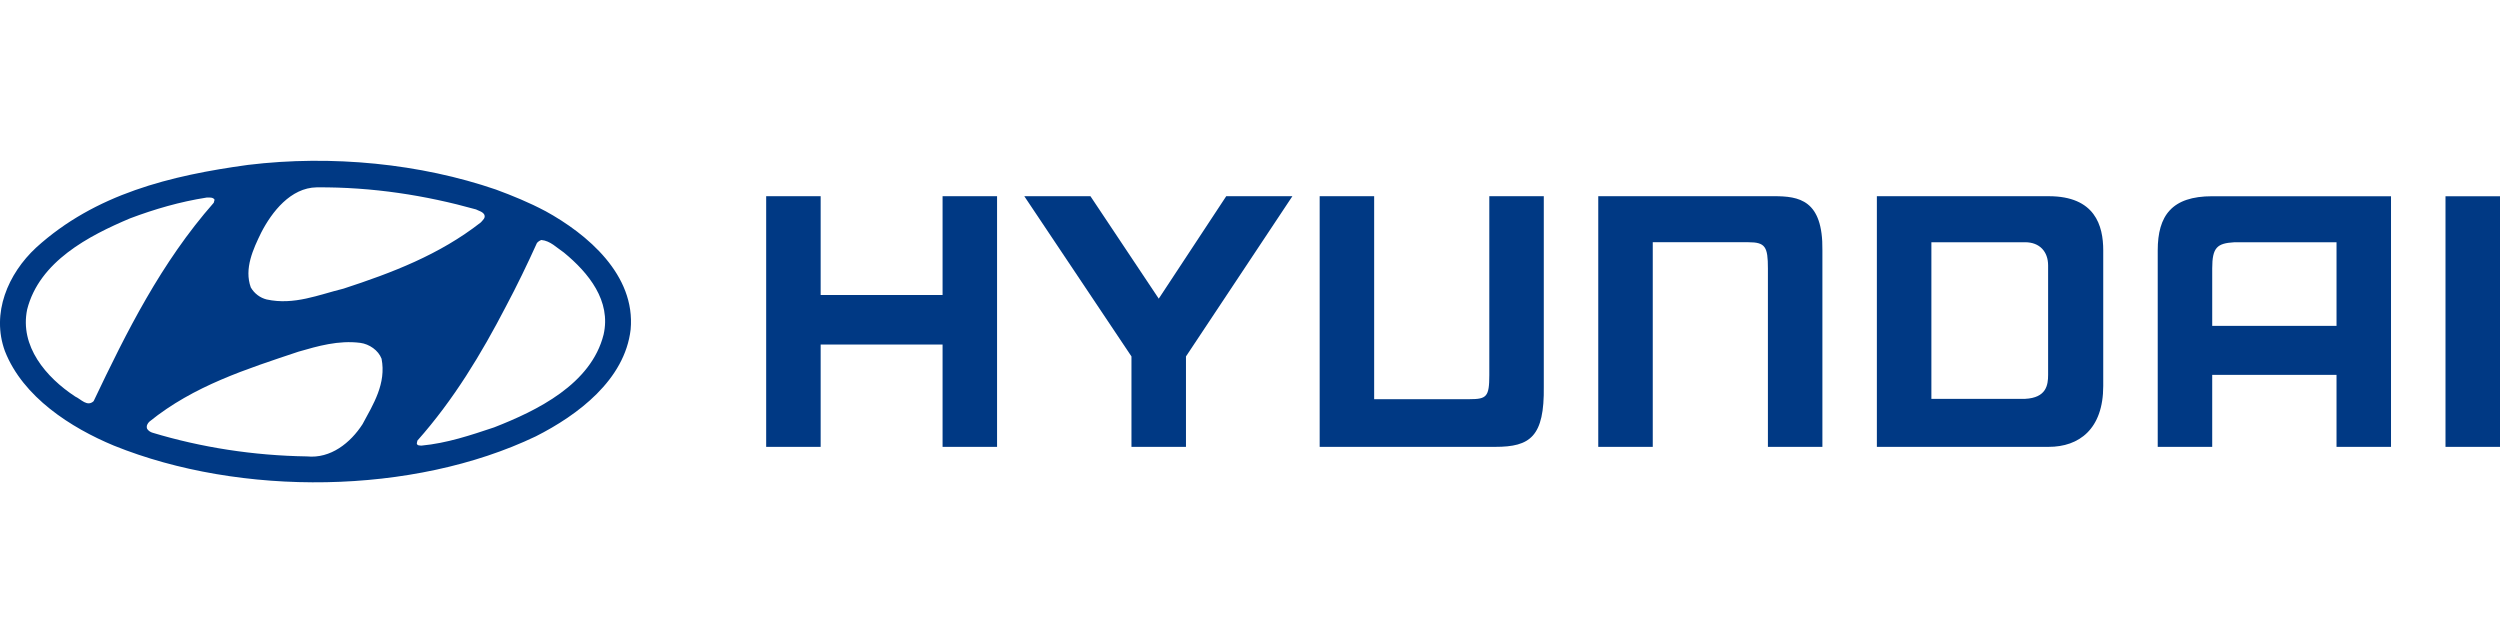
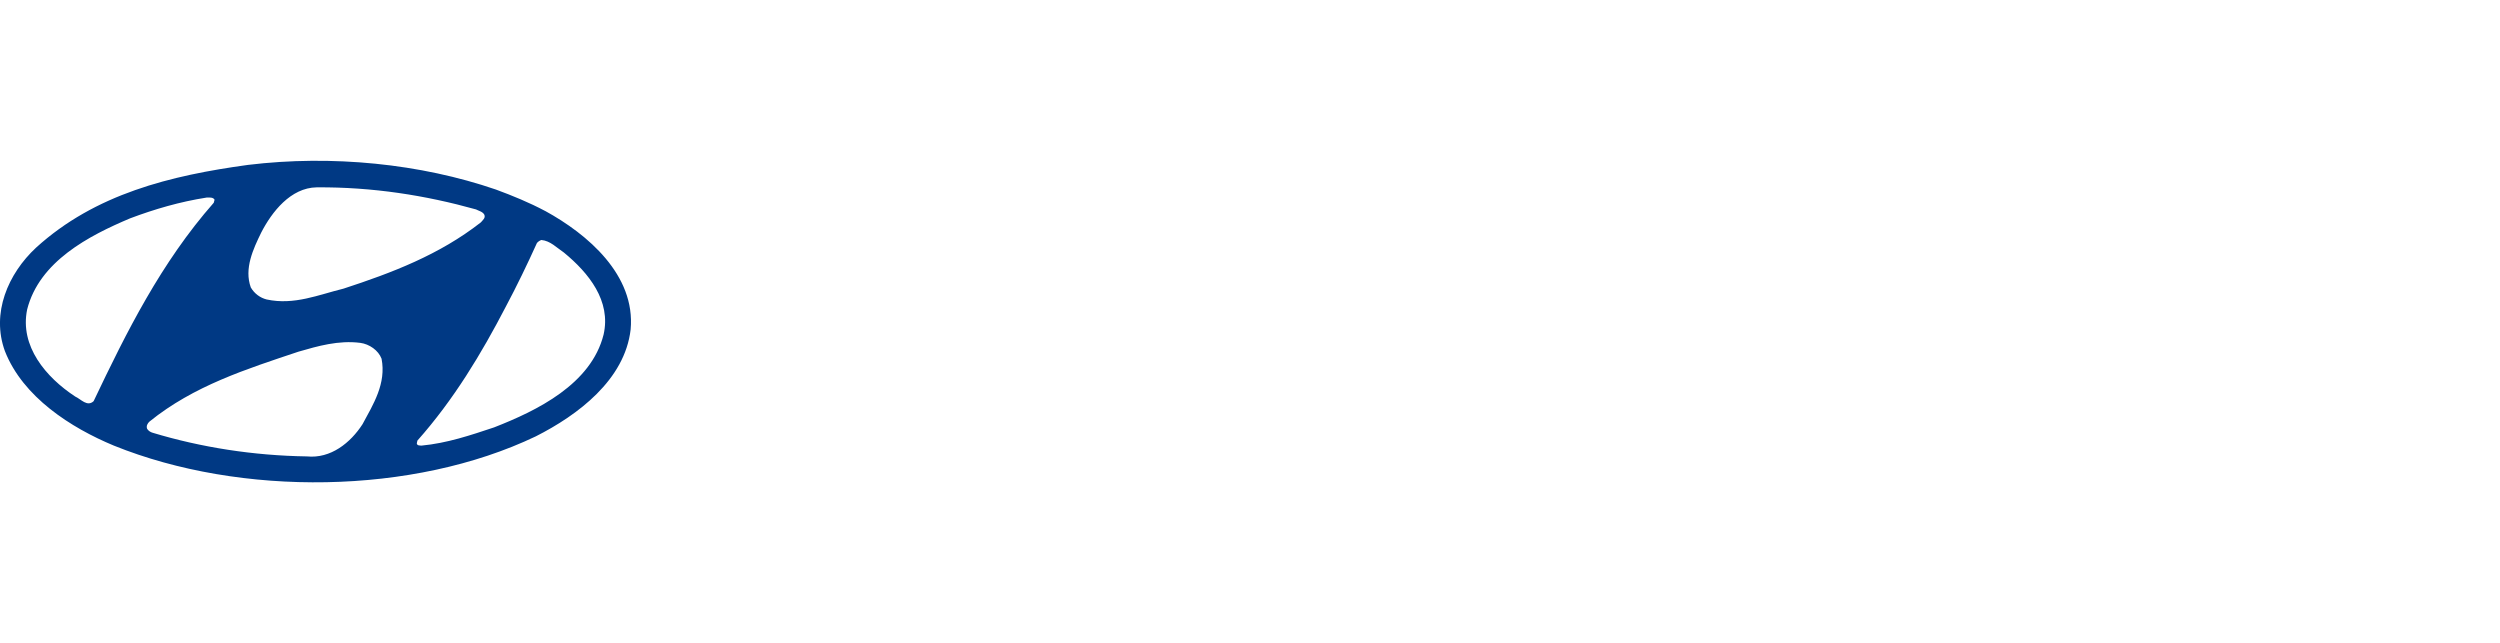
<svg xmlns="http://www.w3.org/2000/svg" id="a" width="155.497" height="40" viewBox="0 0 155.497 40">
  <defs>
    <style>
      .e {
        fill: #003984;
        fill-rule: evenodd;
      }
    </style>
  </defs>
  <g id="b">
-     <path id="c" class="e" d="M145.329,15.069h-6.365c-1.068.063-1.367.328-1.367,1.625v3.575h7.732v-5.2ZM148.718,12.206v15.59h-3.389v-4.481h-7.732v4.481h-3.389v-12.222c0-2.16.875-3.368,3.389-3.368l11.121 0ZM130.819,15.572v8.437c0,2.686-1.509,3.785-3.39,3.785h-10.69v-15.59h10.69c2.887,0,3.39,1.836,3.39,3.368ZM127.39,16.51c0-.854-.521-1.443-1.432-1.443h-5.828v9.741l5.828-0c1.328-.067,1.432-.863,1.432-1.495v-6.802ZM47.655,12.203h3.389v6.145h7.583v-6.145h3.389v15.59h-3.389v-6.362h-7.583v6.362h-3.389v-15.59h-0ZM67.824,12.203l4.249,6.373,4.198-6.373h4.115l-6.62,9.967v5.623h-3.39v-5.624l-6.666-9.966h4.114ZM99.41,12.203h10.921c1.556,0,3.063.218,3.02,3.368v12.222h-3.389v-11.102c0-1.343-.161-1.625-1.215-1.625h-5.947v12.727h-3.39l0-15.59ZM155.497,12.206v15.59h-3.39v-15.59h3.39ZM82.081,27.794h10.921c2.171,0,3.064-.628,3.02-3.759v-11.832h-3.389v11.129c0,1.334-.161,1.496-1.215,1.496h-5.947l-0-12.626h-3.389v15.59Z" />
    <path id="d" class="e" d="M23.733,22.311c.299,1.544-.511,2.827-1.183,4.072-.747,1.158-1.98,2.154-3.462,2.005-3.325-.05-6.576-.56-9.59-1.47-.137-.037-.274-.125-.349-.249-.062-.175.025-.336.149-.448,2.753-2.229,6.028-3.263,9.266-4.347,1.208-.349,2.491-.722,3.848-.548.56.075,1.12.461,1.32.984ZM35.078,15.711c1.544,1.27,2.939,3.002,2.466,5.094-.772,3.089-4.134,4.733-6.812,5.778-1.457.486-2.927.984-4.521,1.134-.1-.013-.262.012-.287-.137l.037-.174c2.267-2.553,3.985-5.417,5.493-8.319.697-1.308,1.345-2.653,1.943-3.973.087-.1.175-.149.274-.187.56.049.959.485,1.407.784h0ZM13.346,12.423l-.05.187c-3.275,3.723-5.43,8.045-7.472,12.341-.398.374-.785-.125-1.146-.287-1.818-1.195-3.462-3.126-2.989-5.417.76-2.989,3.836-4.583,6.402-5.666,1.519-.573,3.101-1.034,4.77-1.295.175-0.0.398-.025.485.137ZM29.598,13.021c.187.1.411.137.523.324.1.212-.1.349-.212.486-2.578,2.017-5.529,3.138-8.543,4.122-1.532.374-3.076,1.046-4.782.673-.399-.1-.76-.361-.984-.747-.424-1.171.149-2.391.647-3.412.66-1.283,1.831-2.79,3.45-2.814,3.487-.025,6.775.498,9.901,1.37ZM33.907,13.12c2.64,1.445,5.629,3.985,5.318,7.372-.361,3.138-3.288,5.33-5.903,6.651-7.634,3.649-18.357,3.761-26.241.573-2.665-1.108-5.654-3.014-6.776-5.878-.859-2.354.187-4.807,1.943-6.438,3.674-3.338,8.356-4.483,13.176-5.143,5.231-.635,10.735-.075,15.418,1.532,1.046.386,2.08.81,3.064,1.333Z" />
  </g>
</svg>